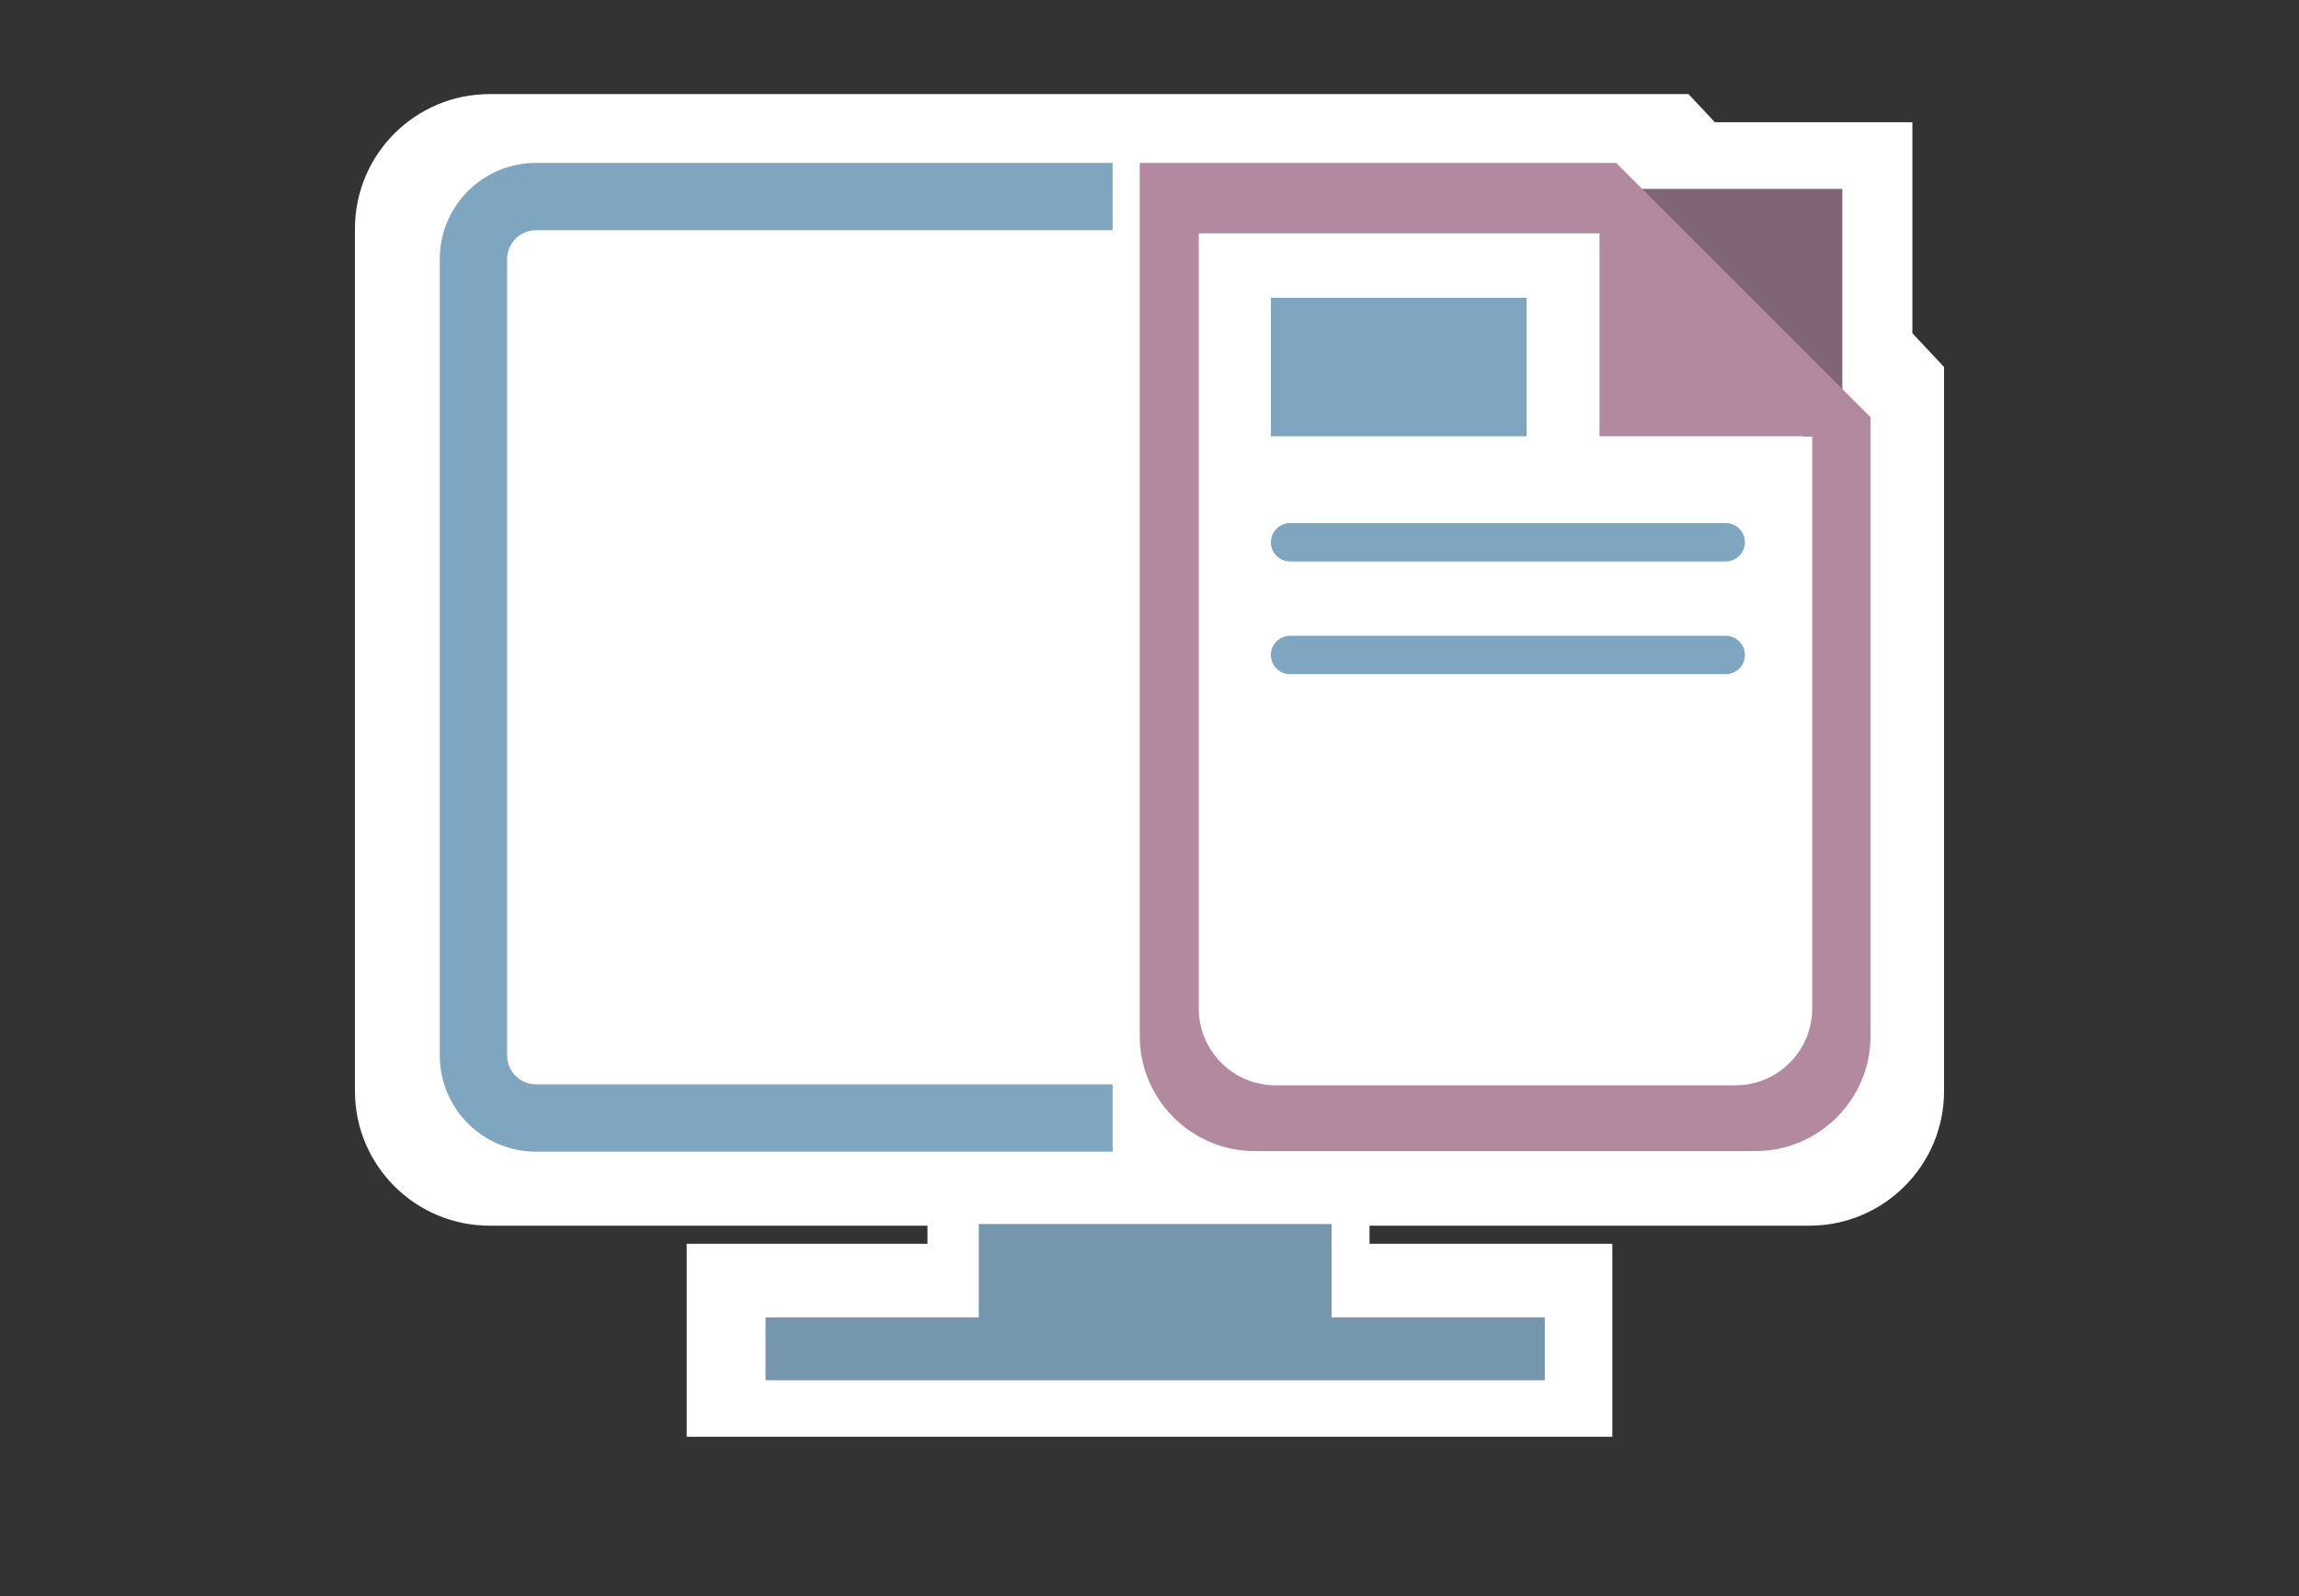
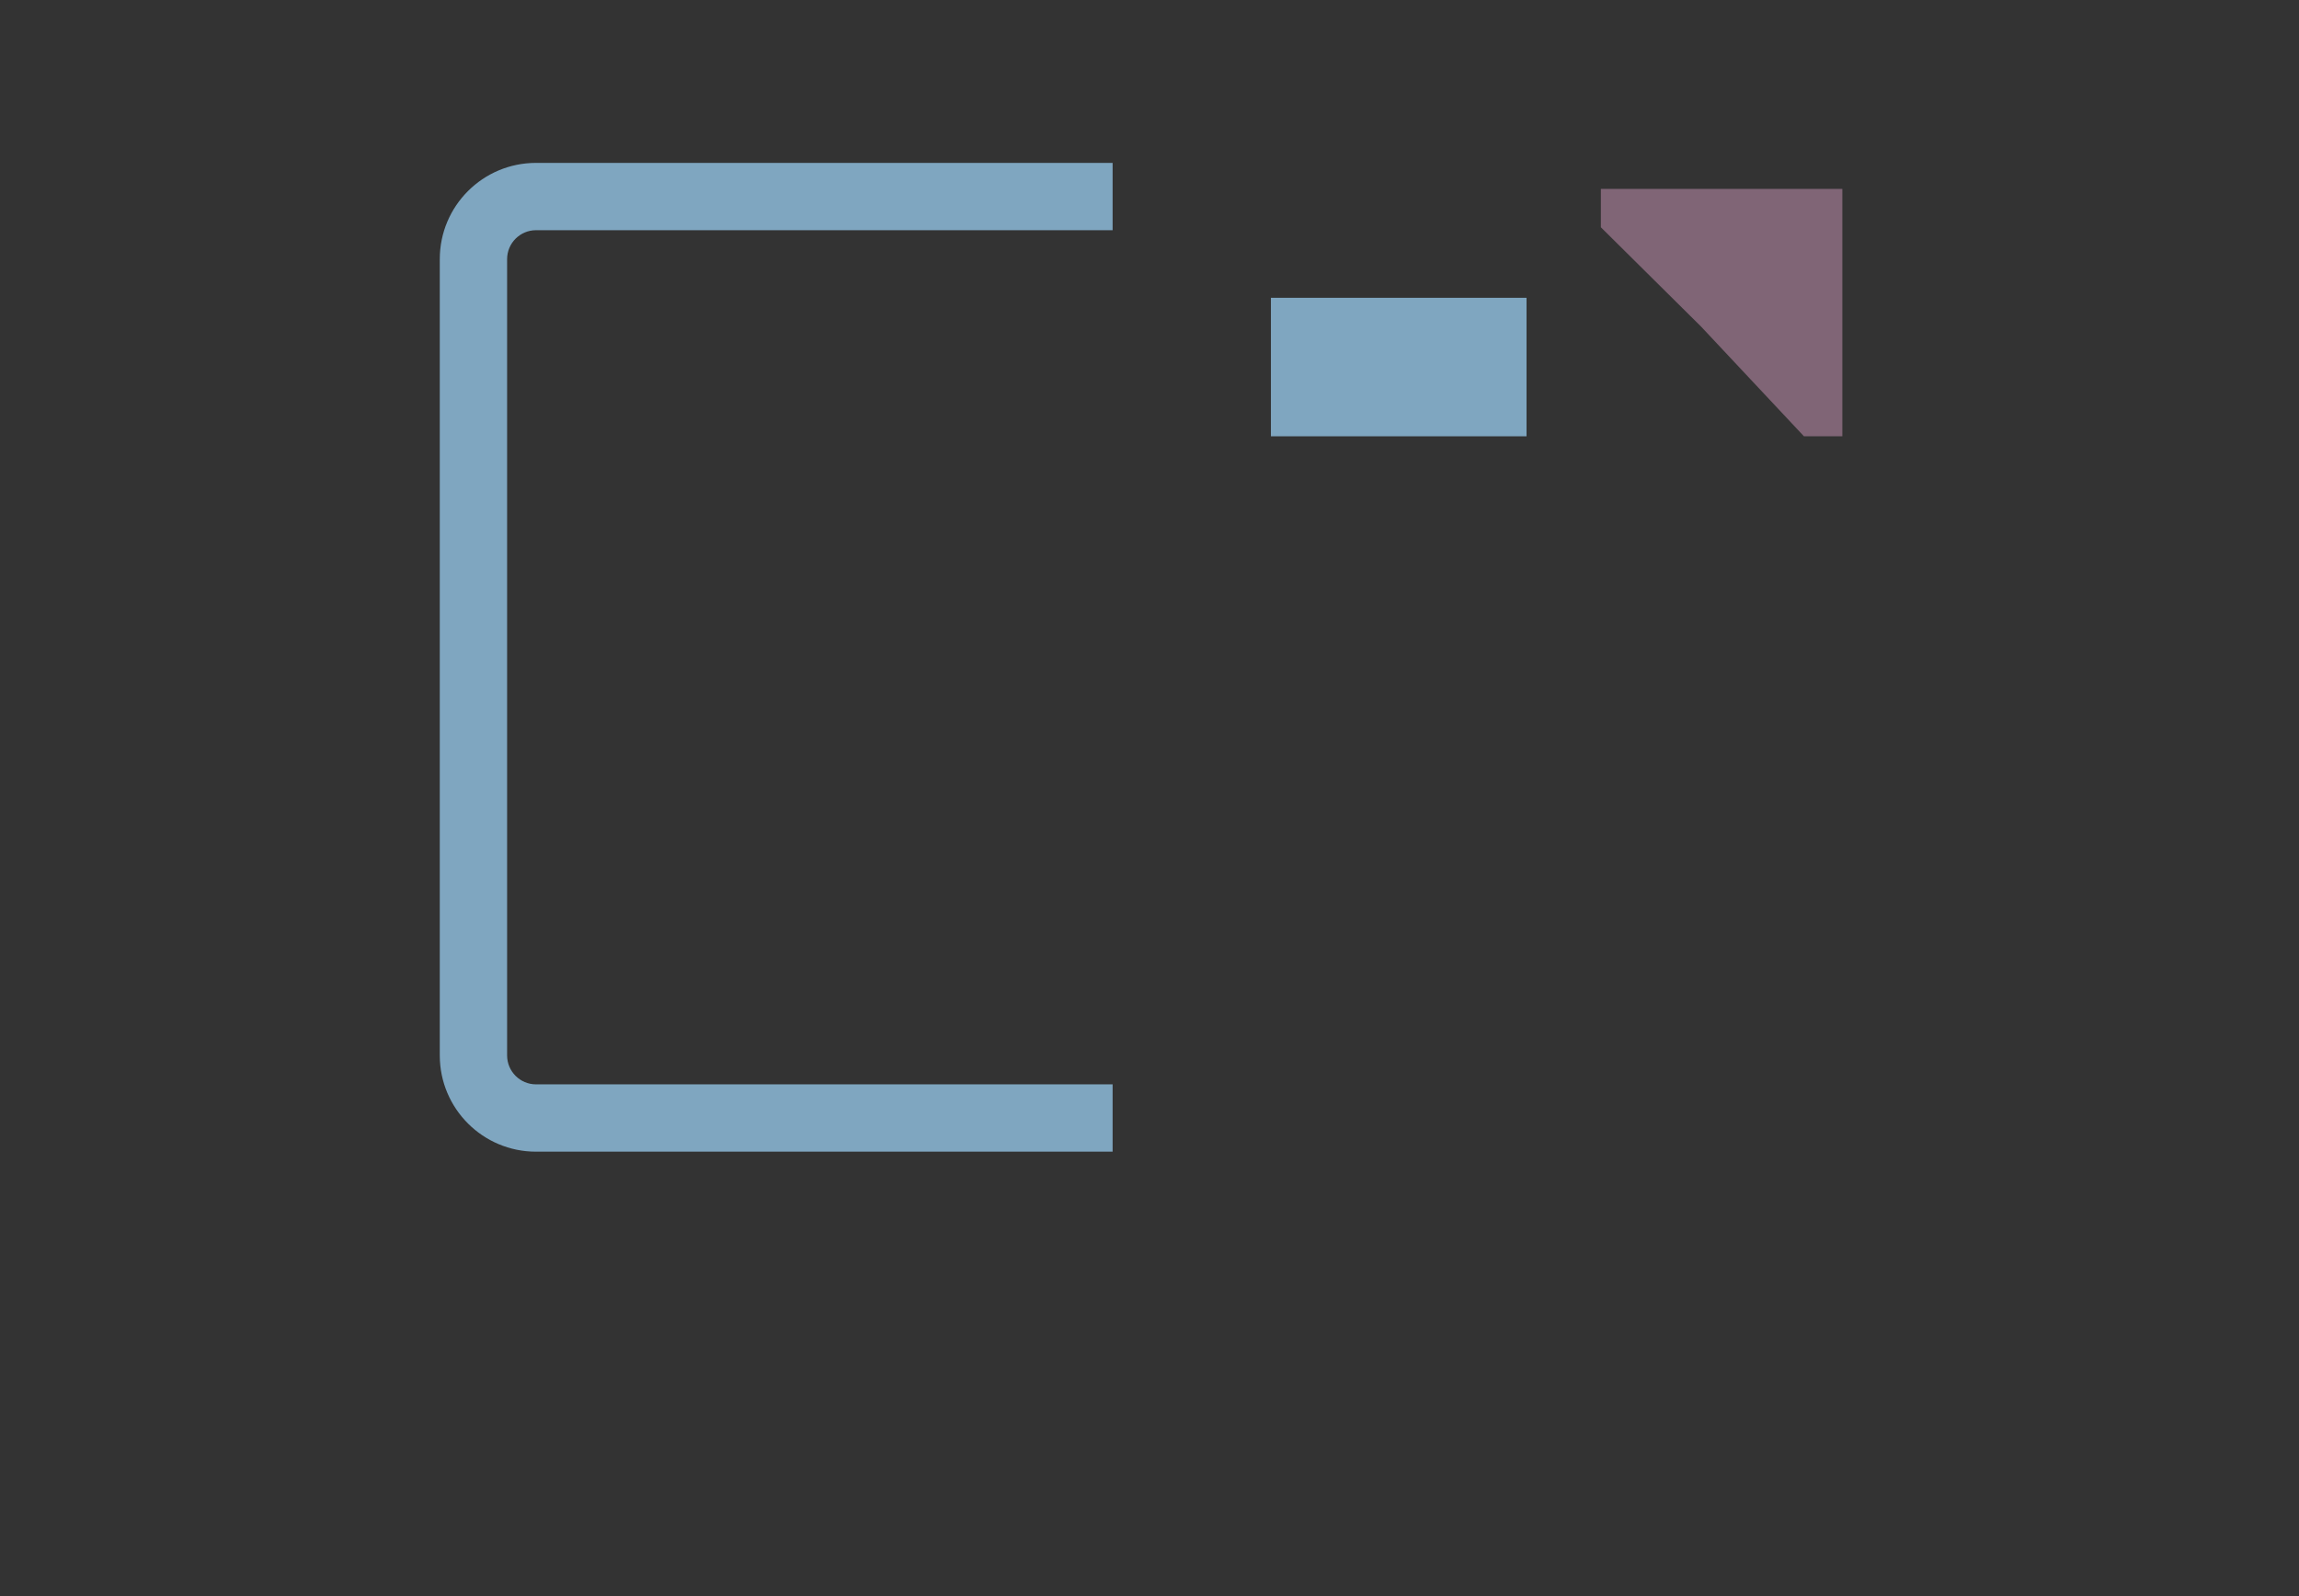
<svg xmlns="http://www.w3.org/2000/svg" version="1.1" id="Layer_1" x="0px" y="0px" width="360px" height="250px" viewBox="0 0 360 250" enable-background="new 0 0 360 250" xml:space="preserve">
  <rect x="0" y="0" width="360" height="250" fill="#333333" stroke="none" />
  <g>
-     <path fill="#FFFFFF" d="M299.459,52.191V19.146h-30.932l-4.127-4.408H76.67c-11.644,0-21.088,9.441-21.088,21.088v135.066   c0,11.646,9.444,21.088,21.088,21.088h29.945h0.912h37.705v2.834h-37.705v30.225h144.947v-30.225h-38.02v-2.834h38.02h0.598h30.258   c11.647,0,21.088-9.441,21.088-21.088V57.486L299.459,52.191z" />
    <g>
-       <polygon fill="#7497AD" points="208.51,206.354 208.51,191.725 153.266,191.725 153.266,206.354 119.875,206.354 119.875,216.195     241.9,216.195 241.9,206.354   " />
      <g>
        <polygon fill="#806576" points="250.677,35.596 266.369,51.152 282.478,68.336 288.491,68.336 288.491,29.588 250.677,29.588         " />
-         <path fill="#B2899F" d="M253.078,25.514h-74.606v136.754c0,9.941,8.089,18.031,18.032,18.031h78.375     c9.942,0,18.031-8.09,18.031-18.031V65.346L253.078,25.514z M271.752,169.994h-72.016c-6.627,0-12.021-5.393-12.021-12.023     V36.553h62.756v31.783h33.305v89.635C283.775,164.602,278.379,169.994,271.752,169.994z" />
        <rect x="199.012" y="46.643" fill="#7FA6C0" width="40.03" height="21.693" />
-         <path fill="#7FA6C0" d="M270.232,87.941h-68.218c-1.66,0-3.003-1.344-3.003-3.004c0-1.662,1.343-3.006,3.003-3.006h68.218     c1.66,0,3.007,1.344,3.007,3.006C273.239,86.598,271.893,87.941,270.232,87.941z" />
-         <path fill="#7FA6C0" d="M270.232,105.594h-68.218c-1.66,0-3.003-1.348-3.003-3.002c0-1.66,1.343-3.008,3.003-3.008h68.218     c1.66,0,3.007,1.348,3.007,3.008C273.239,104.246,271.893,105.594,270.232,105.594z" />
        <path fill="#7FA6C0" d="M83.939,169.846c-2.5,0-4.531-2.035-4.531-4.531V40.588c0-2.5,2.031-4.531,4.531-4.531h90.286V25.514     H83.939c-8.328,0-15.074,6.746-15.074,15.074v124.727c0,8.324,6.746,15.074,15.074,15.074h90.286v-10.543H83.939z" />
      </g>
    </g>
  </g>
</svg>